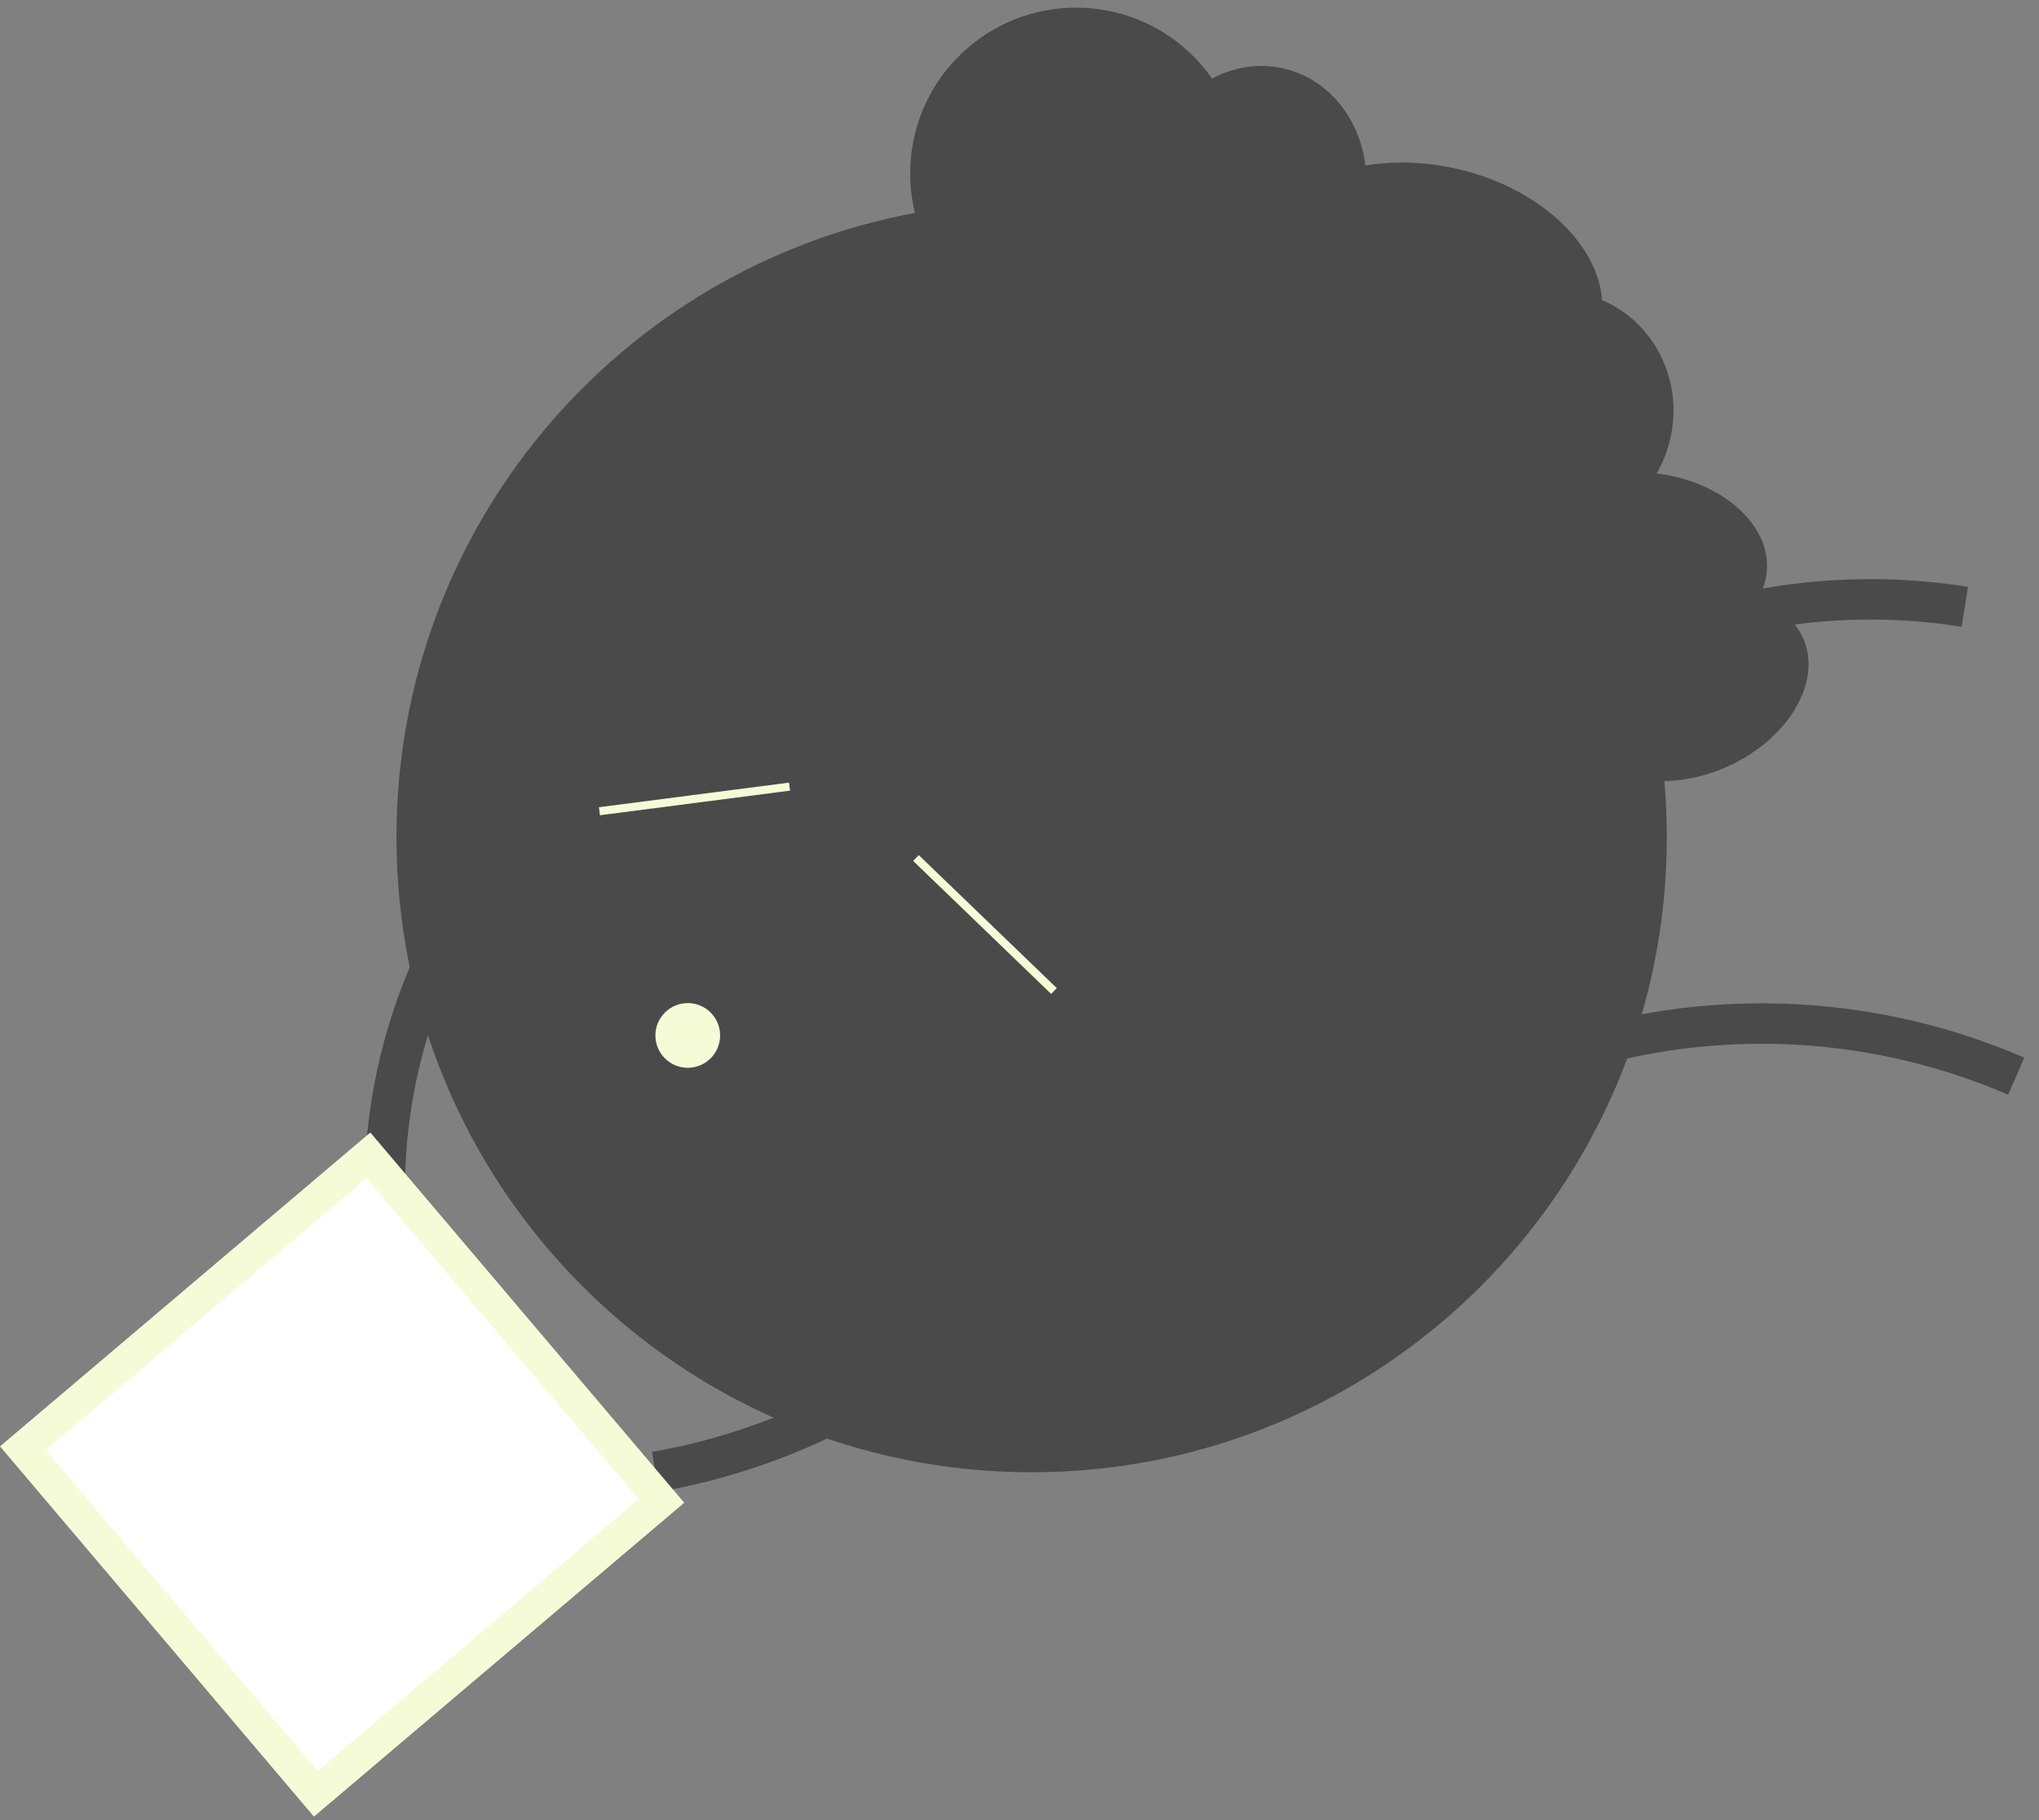
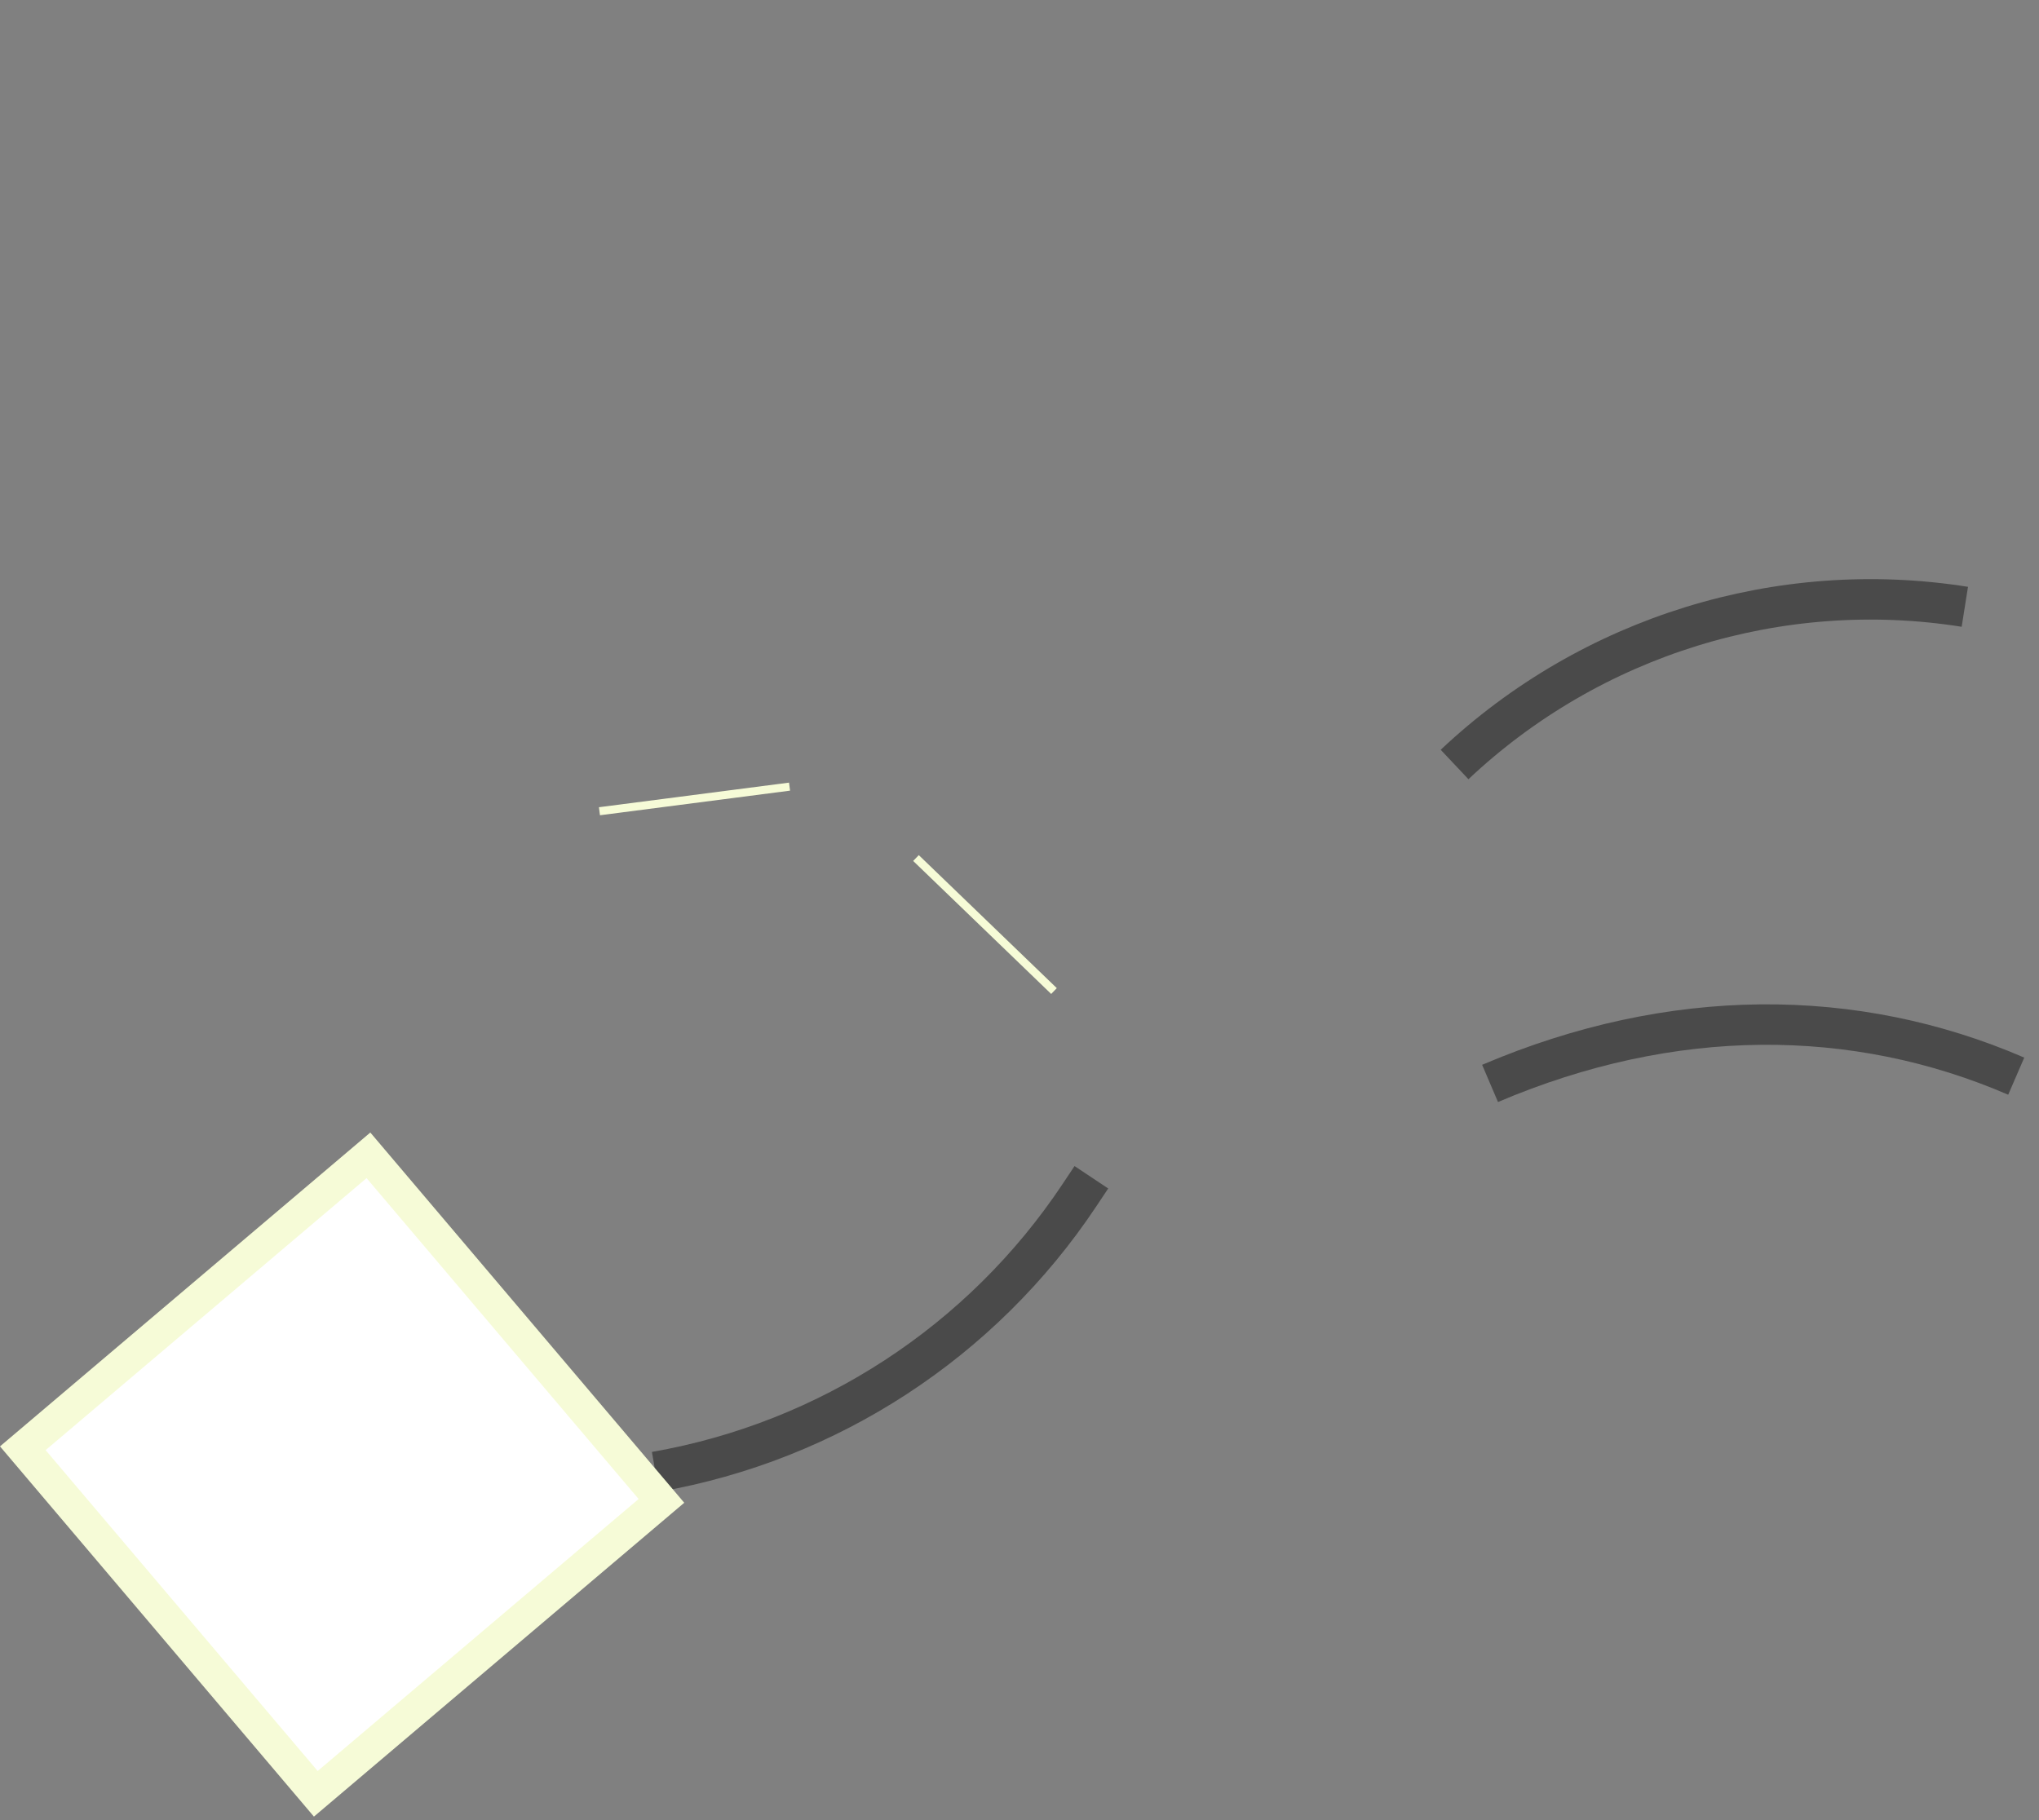
<svg xmlns="http://www.w3.org/2000/svg" width="252" height="225" viewBox="0 0 252 225" fill="none">
  <rect x="0" y="0" width="252" height="225" fill="#808080" stroke="none" />
-   <path fill-rule="evenodd" clip-rule="evenodd" d="M113.077 26.322C111.437 19.597 113.243 12.203 118.496 6.951C126.501 -1.055 139.481 -1.055 147.487 6.951C148.354 7.817 149.126 8.742 149.805 9.713C152.473 8.284 155.539 7.765 158.588 8.453C164.15 9.707 168.043 14.611 168.752 20.463C172.193 19.878 176.036 19.964 179.962 20.849C190.116 23.139 197.474 30.021 198 37.098C204.376 39.803 208.077 46.936 206.451 54.148C206.094 55.73 205.507 57.199 204.736 58.525C212.949 59.522 219.037 65.039 218.337 70.855C218.193 72.053 217.772 73.171 217.123 74.181C219.728 74.985 221.788 76.568 222.824 78.839C225.256 84.174 221.118 91.285 213.58 94.722C210.93 95.931 208.212 96.524 205.697 96.554C205.897 98.842 206 101.159 206 103.5C206 146.854 170.854 182 127.5 182C84.145 182 49 146.854 49 103.5C49 65.072 76.611 33.094 113.077 26.322Z" fill="#4A4A4A" />
  <path d="M179.77 94.506V94.506C196.629 78.614 219.95 71.385 242.834 75.011V75.011" stroke="#4A4A4A" stroke-width="5" />
-   <path d="M70.227 96.459V96.459C53.052 111.759 44.819 134.731 48.364 157.457L48.756 159.975" stroke="#4A4A4A" stroke-width="5" />
  <path d="M134.883 145.532L133.4 147.759C121.355 165.853 102.413 178.212 81 181.949V181.949" stroke="#4A4A4A" stroke-width="5" />
-   <path d="M184.157 133.93L186.619 132.88C206.614 124.357 229.232 124.412 249.186 133.033V133.033" stroke="#4A4A4A" stroke-width="5" />
+   <path d="M184.157 133.93C206.614 124.357 229.232 124.412 249.186 133.033V133.033" stroke="#4A4A4A" stroke-width="5" />
  <path d="M130.263 122.511L113.206 106.069" stroke="#F6FBD7" />
  <path d="M97.58 97.242L74.086 100.284" stroke="#F6FBD7" />
-   <circle cx="85" cy="128" r="4" fill="#F6FBD7" />
  <rect x="81.747" y="185.536" width="56" height="56" transform="rotate(139.712 81.747 185.536)" fill="white" stroke="#F6FBD7" stroke-width="4" />
</svg>